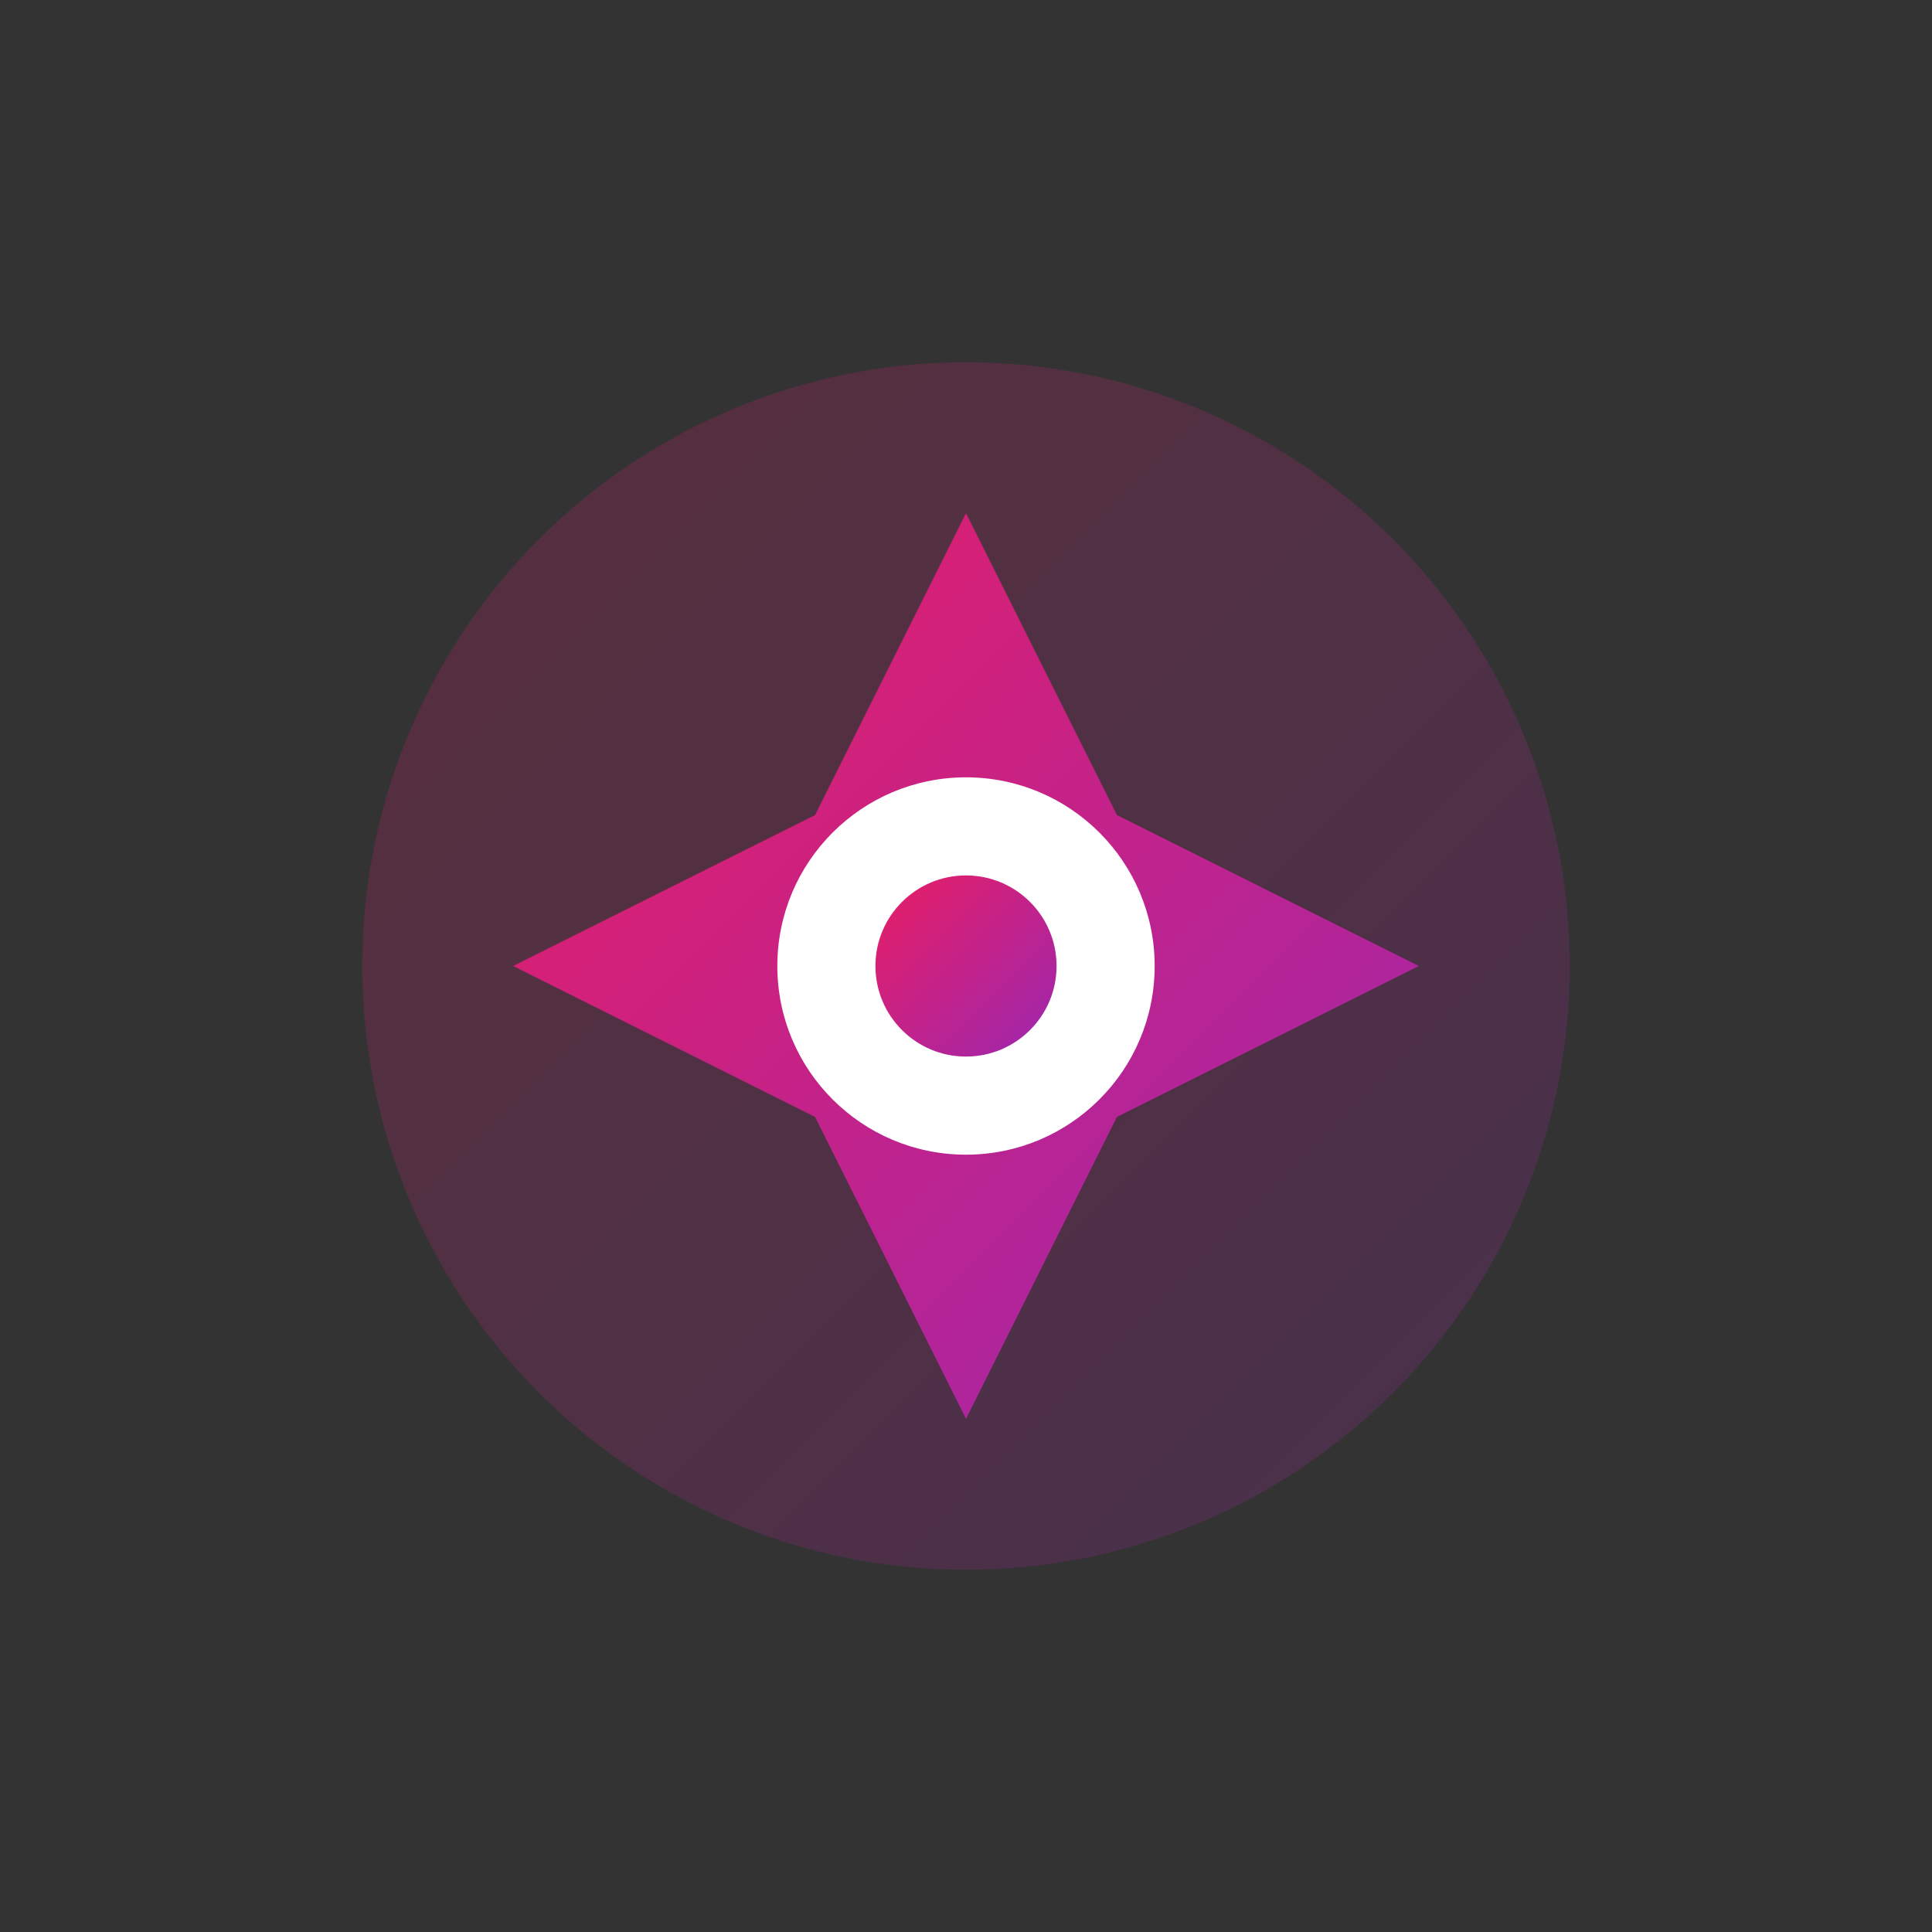
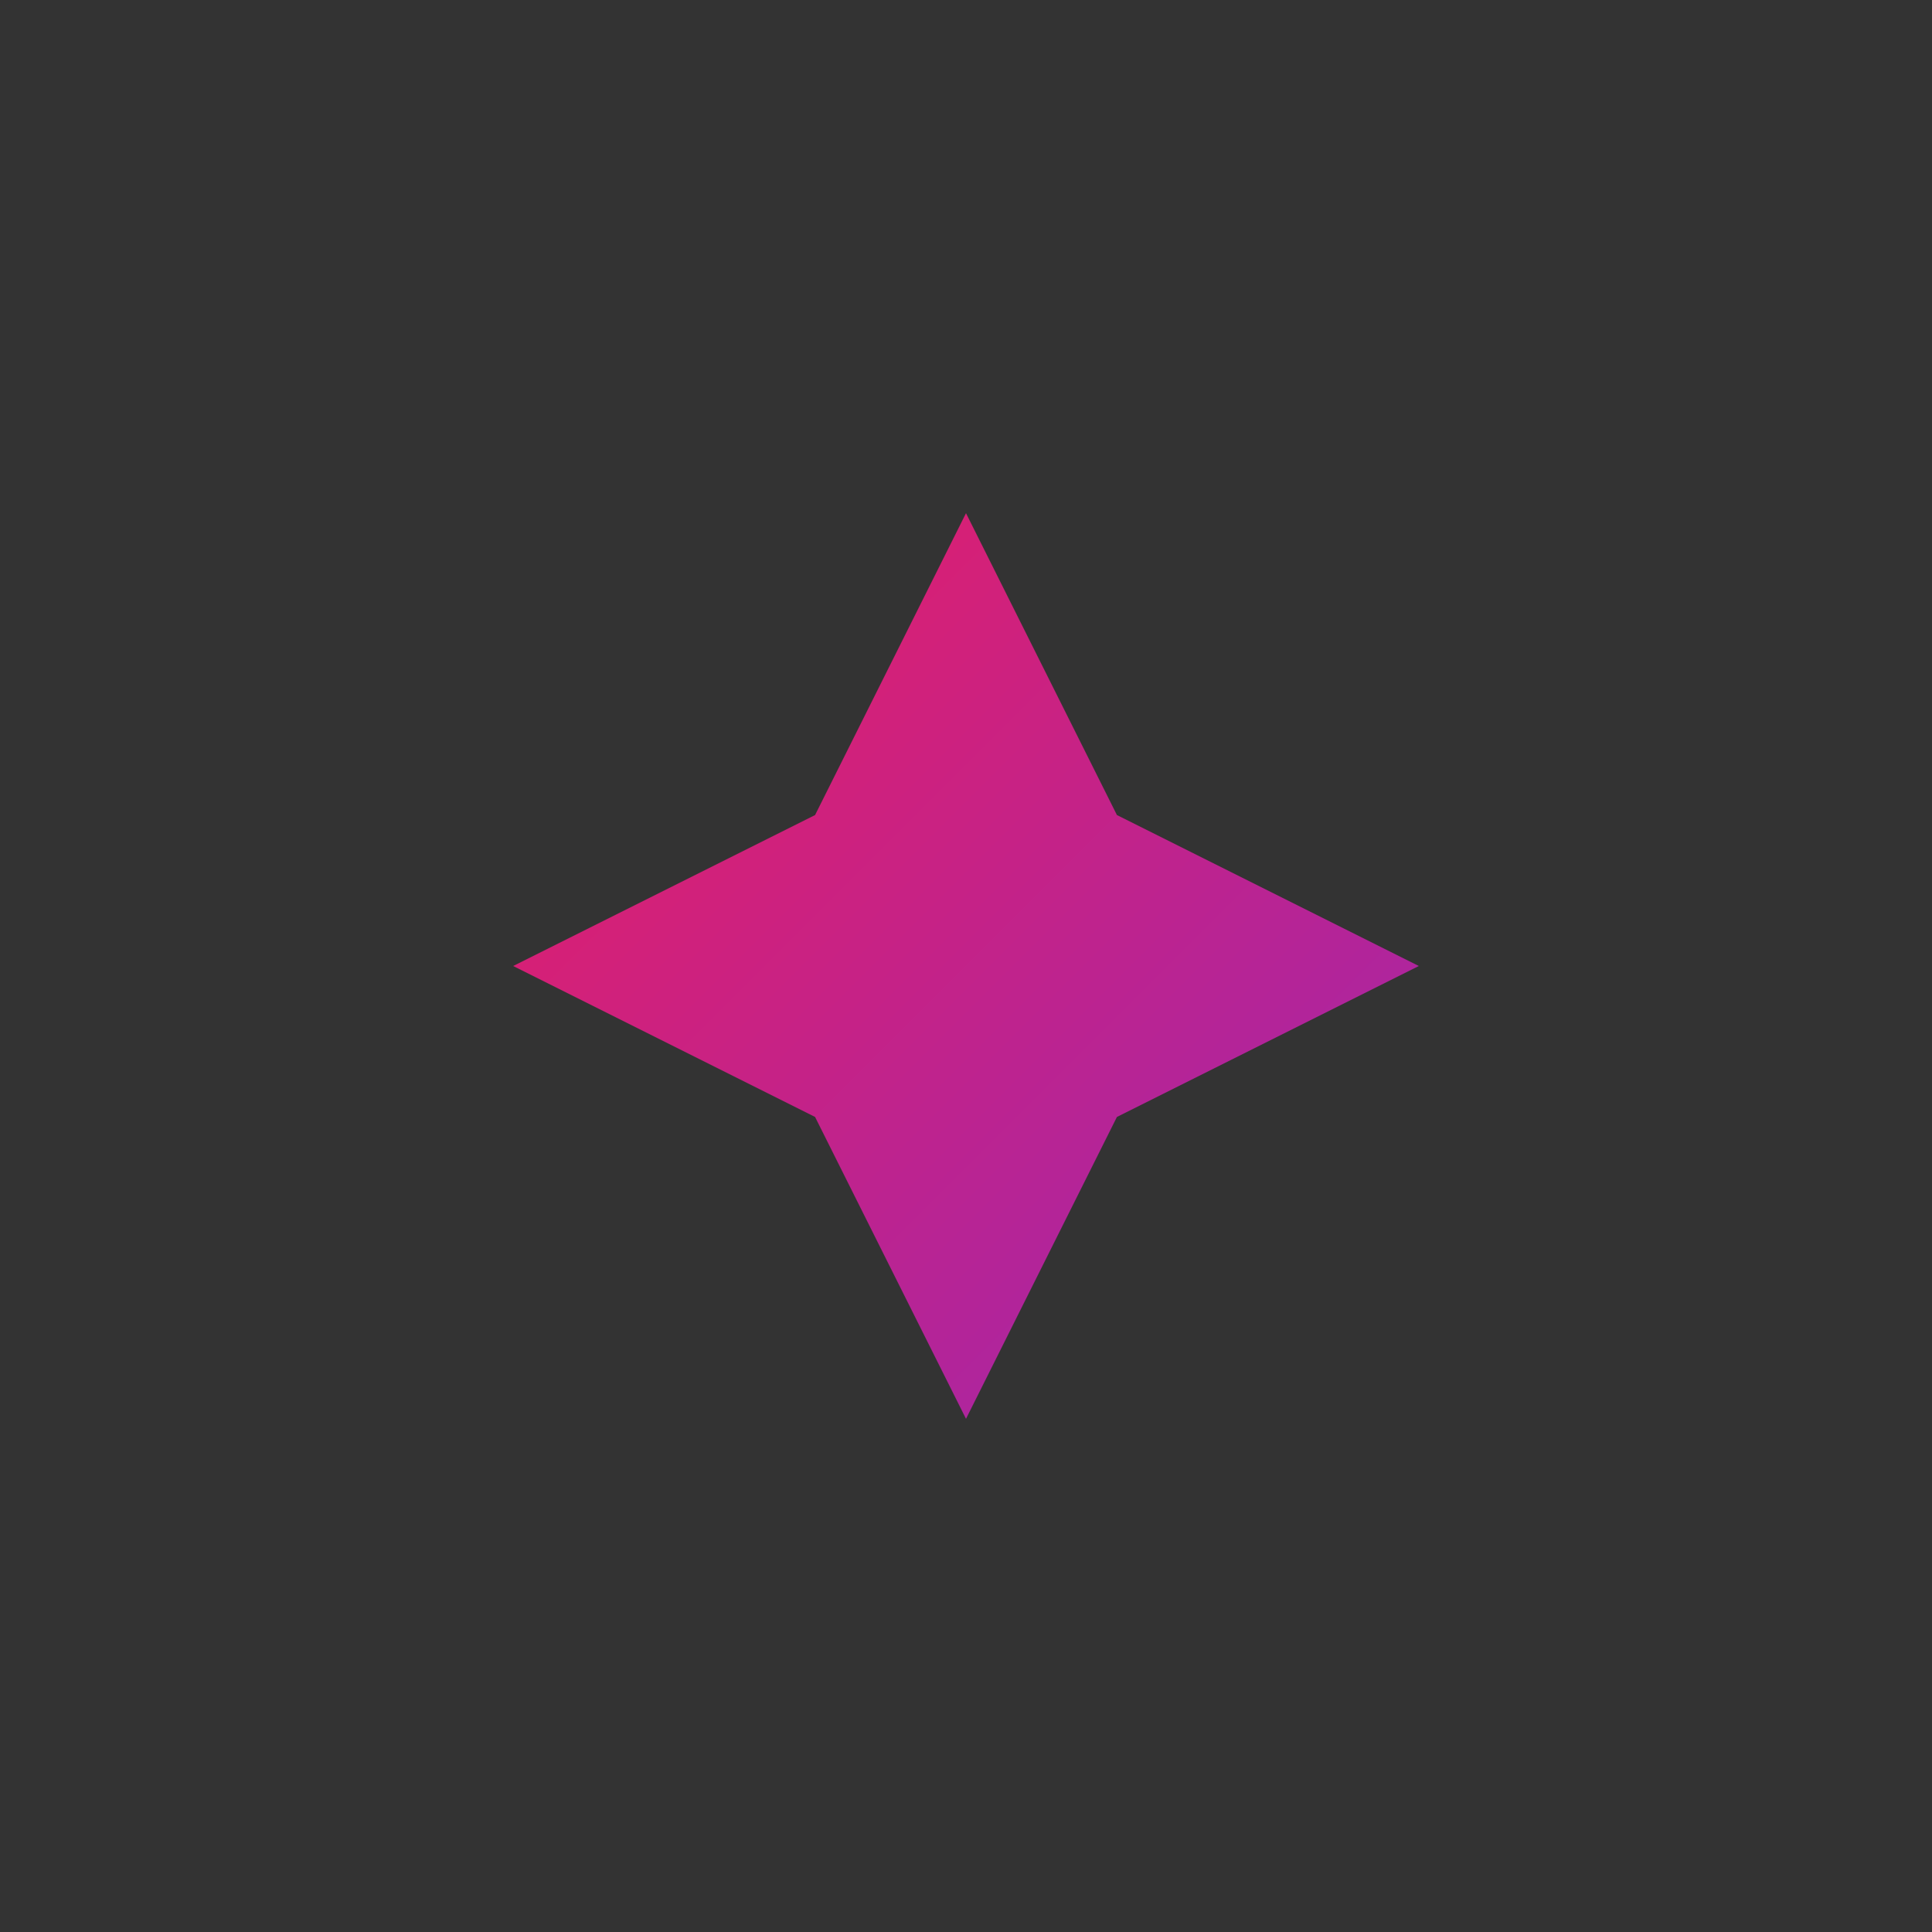
<svg xmlns="http://www.w3.org/2000/svg" width="256" height="256" viewBox="0 0 256 256">
  <rect x="0" y="0" width="256" height="256" fill="#333333" stroke="none" />
  <defs>
    <linearGradient id="grad1" x1="0%" y1="0%" x2="100%" y2="100%">
      <stop offset="0%" style="stop-color:#e91e63;stop-opacity:1" />
      <stop offset="100%" style="stop-color:#9c27b0;stop-opacity:1" />
    </linearGradient>
  </defs>
  <g transform="translate(128,128)">
-     <circle cx="0" cy="0" r="80" fill="url(#grad1)" opacity="0.2" />
    <path d="M0,-60 L20,-20 L60,0 L20,20 L0,60 L-20,20 L-60,0 L-20,-20 Z" fill="url(#grad1)" />
-     <circle cx="0" cy="0" r="25" fill="#ffffff" />
-     <circle cx="0" cy="0" r="12" fill="url(#grad1)" />
  </g>
</svg>